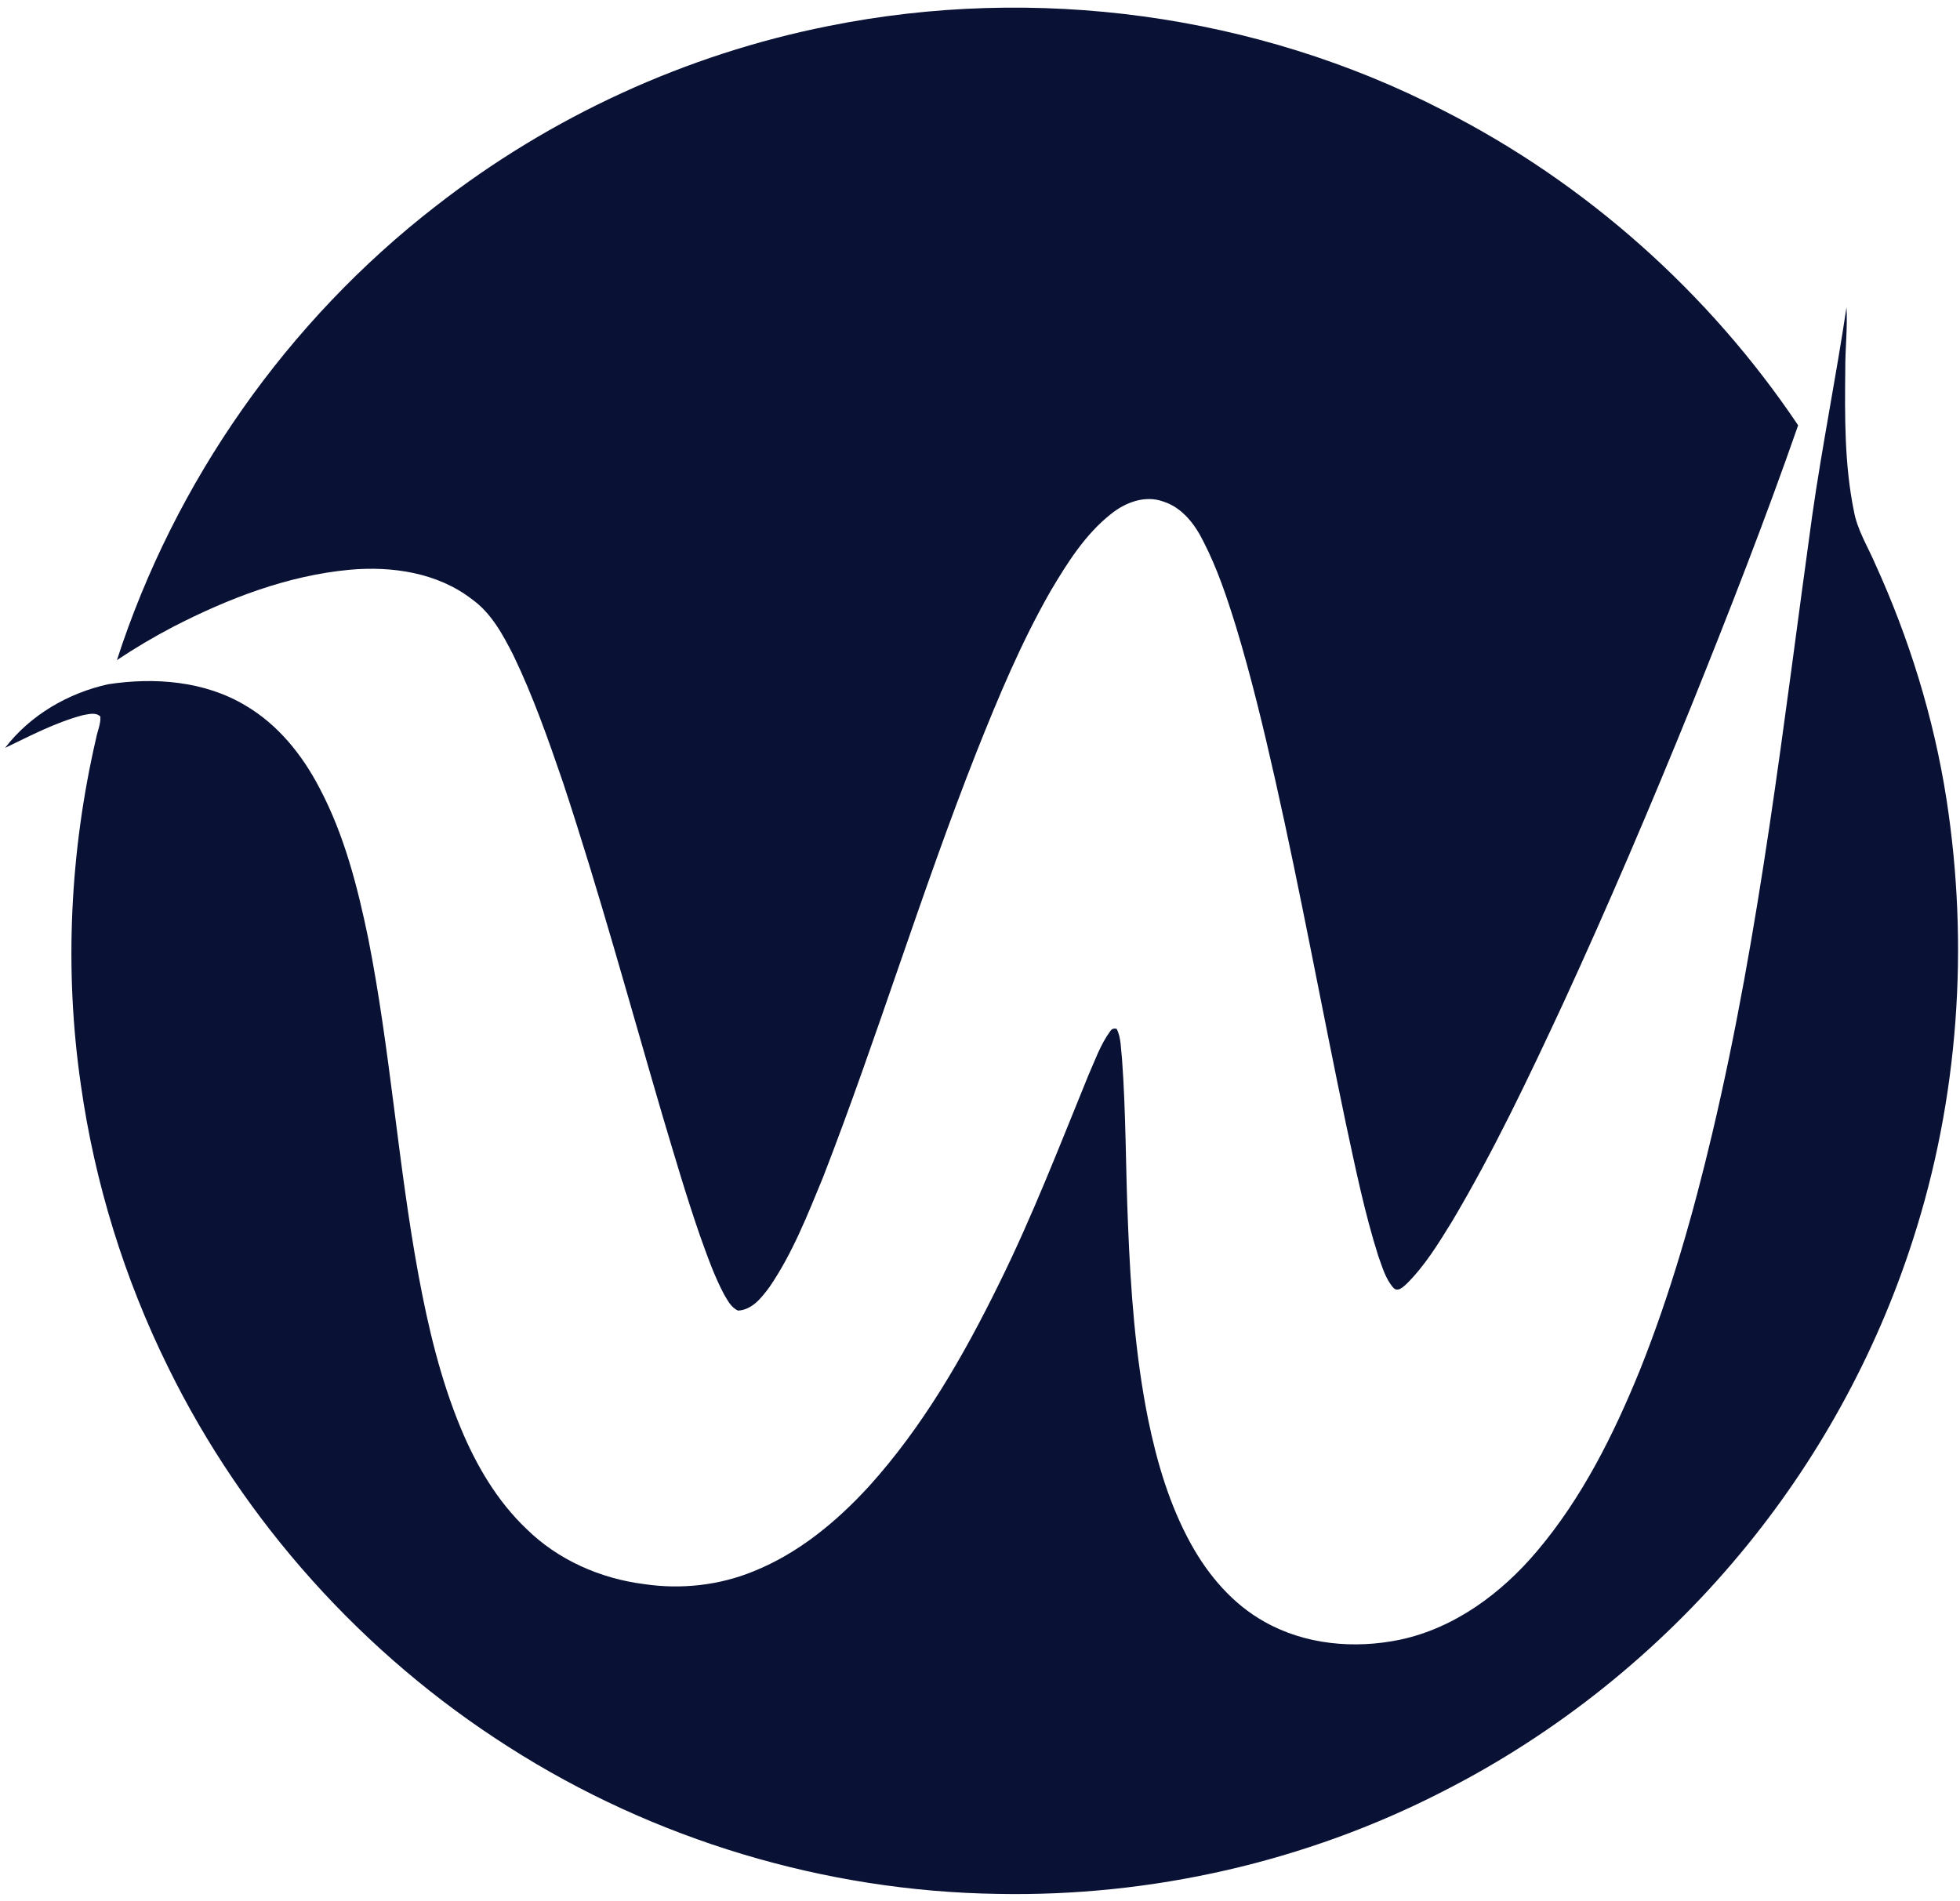
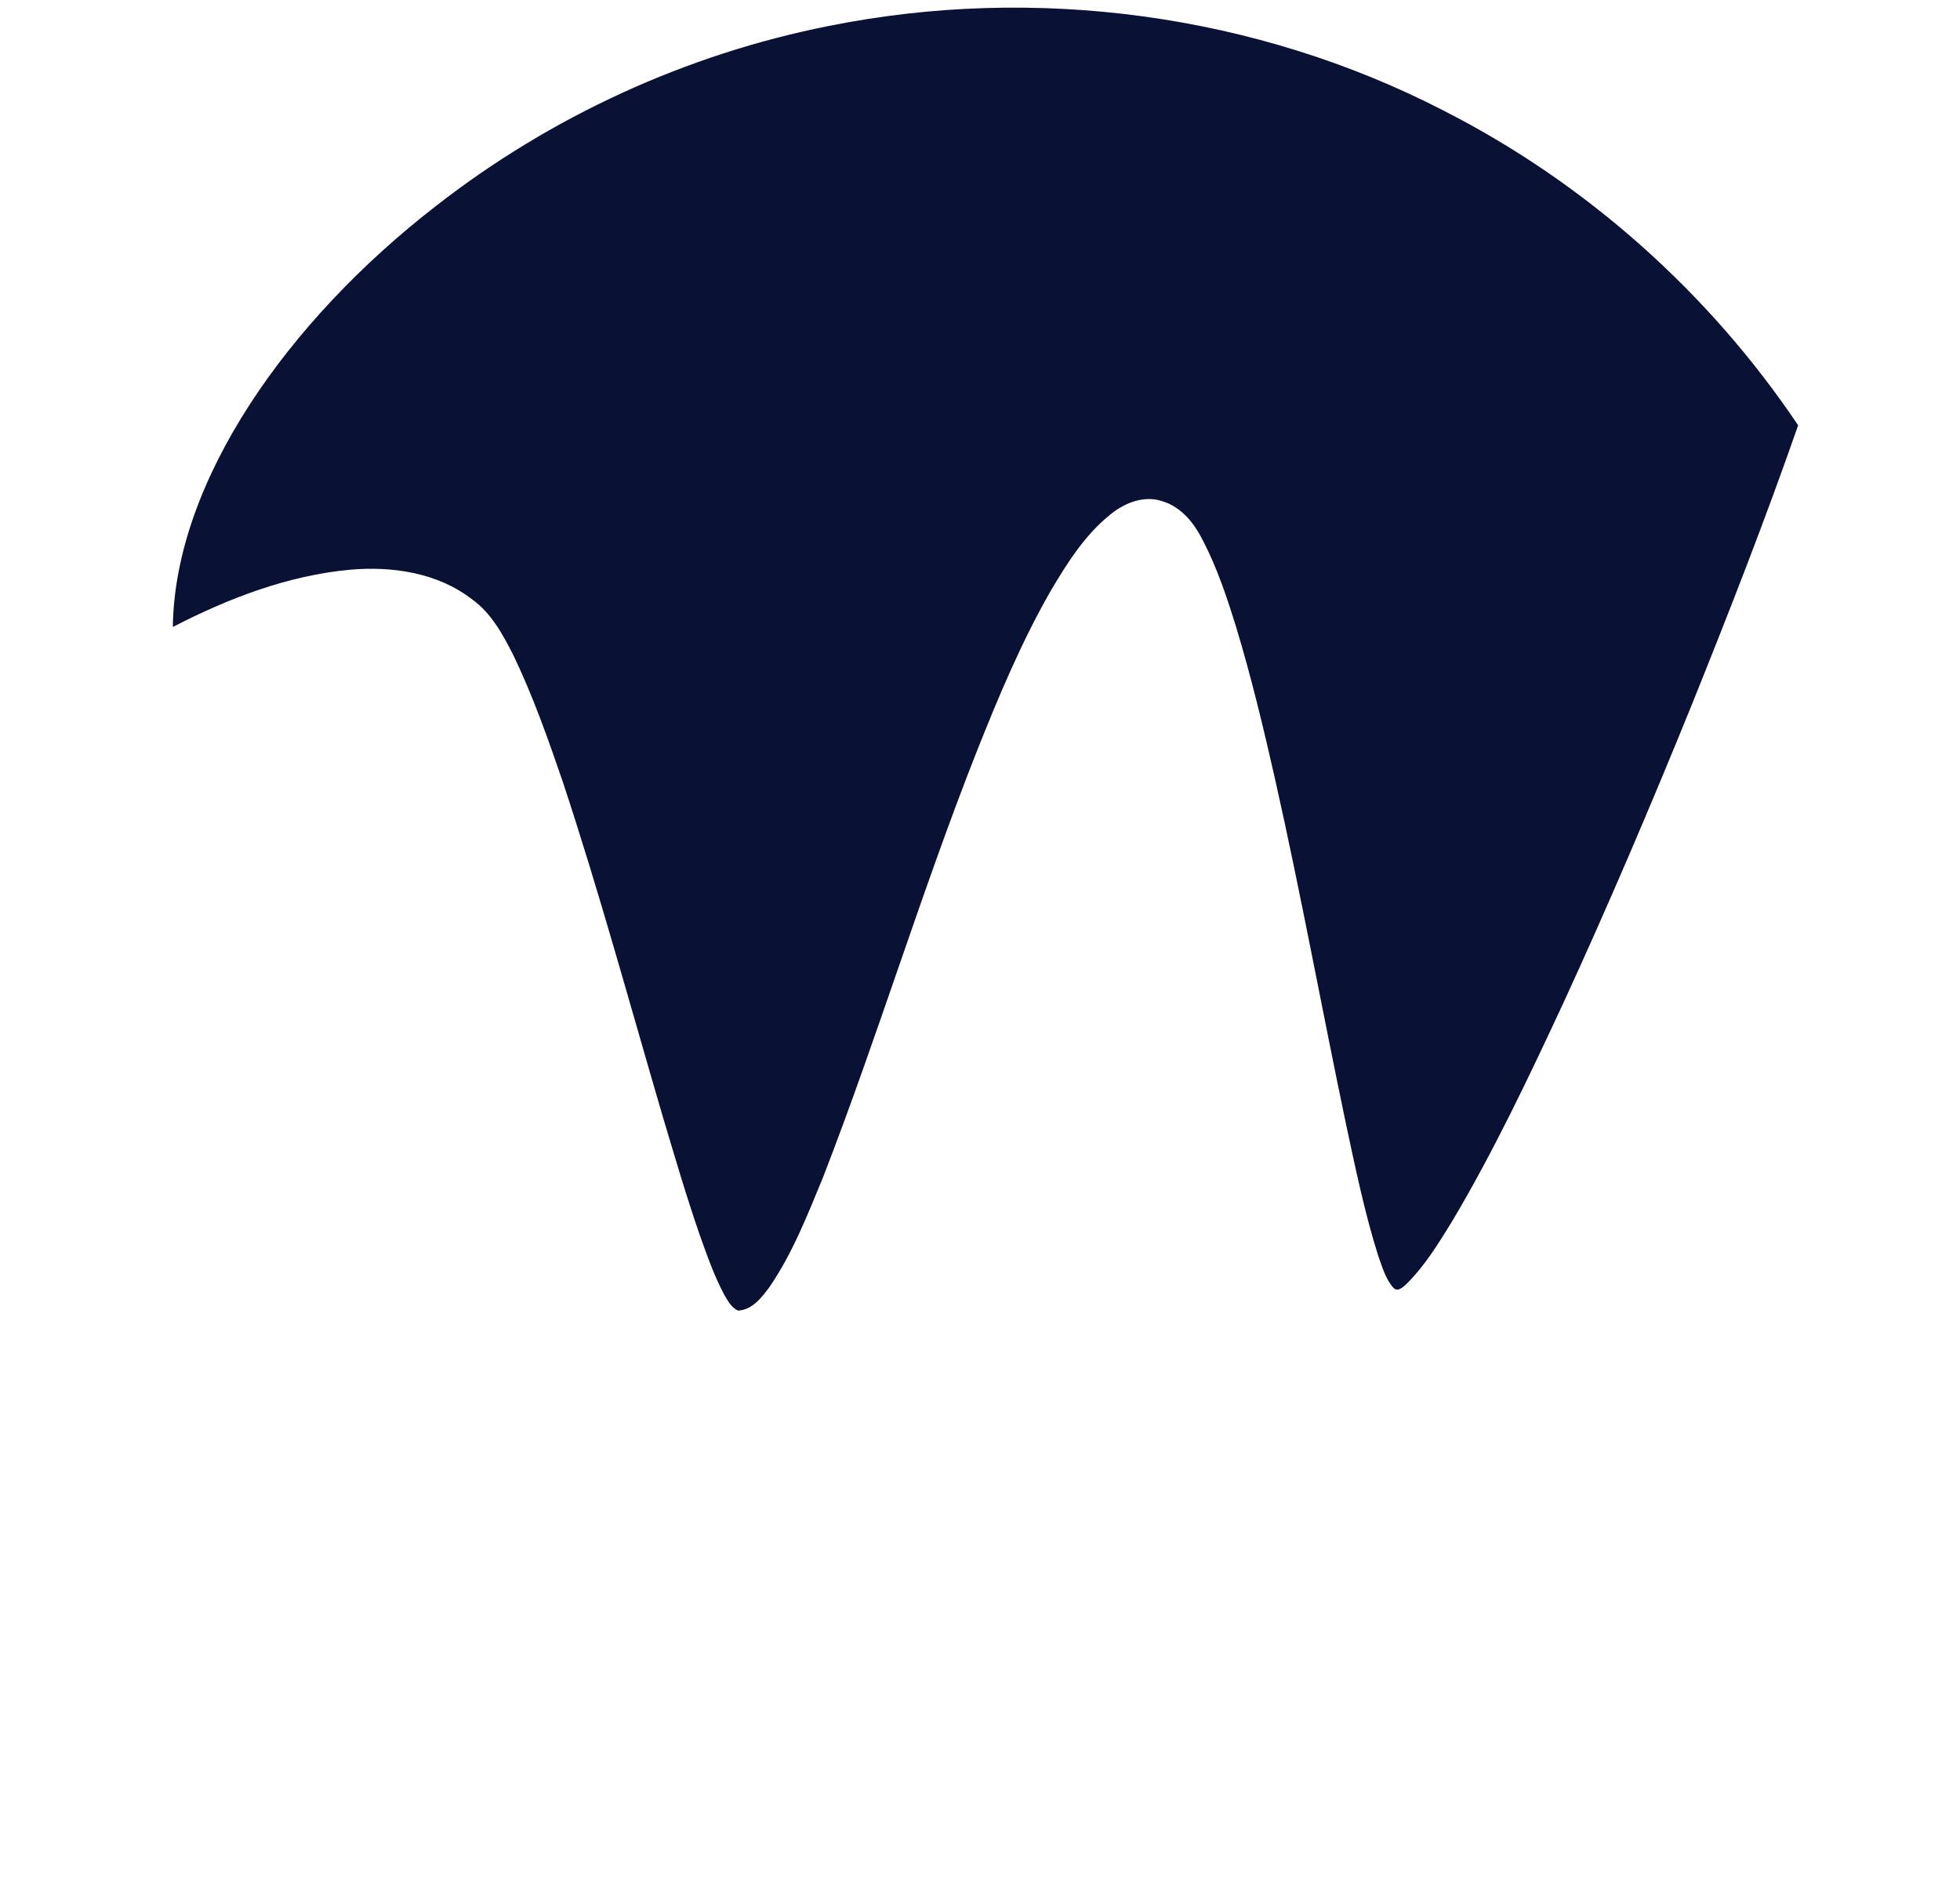
<svg xmlns="http://www.w3.org/2000/svg" width="201" height="195" viewBox="0 0 201 195" fill="none">
-   <path d="M84.974 2.667C106.177 -1.604 128.807 1.422 148.042 11.344C162.646 18.776 175.271 30.021 184.401 43.62C181.026 53.312 177.281 62.875 173.448 72.396C169.281 82.656 164.938 92.844 160.307 102.906C156.771 110.5 153.177 118.094 148.891 125.302C147.516 127.531 146.13 129.807 144.261 131.661C143.906 131.99 143.323 132.578 142.87 132.052C142.073 131.135 141.75 129.922 141.339 128.802C139.943 124.391 139.016 119.849 138.042 115.328C135.573 103.568 133.422 91.74 130.781 80.01C129.583 74.708 128.318 69.412 126.735 64.208C125.818 61.26 124.839 58.312 123.422 55.557C122.552 53.786 121.245 52.057 119.292 51.438C117.422 50.755 115.391 51.531 113.922 52.724C111.271 54.823 109.448 57.74 107.745 60.609C104.735 65.865 102.396 71.469 100.162 77.083C94.479 91.479 90.005 106.313 84.406 120.74C82.818 124.583 81.292 128.51 78.933 131.969C78.13 133.052 77.162 134.339 75.693 134.417C74.984 134.115 74.63 133.385 74.261 132.771C73.229 130.833 72.511 128.755 71.771 126.698C70.359 122.62 69.151 118.479 67.917 114.344C64.578 102.953 61.459 91.495 57.729 80.224C56.214 75.812 54.667 71.391 52.636 67.182C51.557 65.068 50.38 62.87 48.396 61.458C44.886 58.74 40.224 58.047 35.896 58.432C29.495 59.021 23.396 61.38 17.724 64.302C15.755 65.333 13.839 66.469 11.99 67.703C17.922 49.375 29.469 32.922 44.703 21.13C56.453 11.958 70.354 5.568 84.974 2.667Z" fill="#091135" />
-   <path d="M189.36 31.516C189.479 33.63 189.224 35.745 189.235 37.865C189.182 42.714 189.146 47.625 190.115 52.396C190.458 54.339 191.526 56.021 192.292 57.807C195.787 65.469 198.302 73.588 199.604 81.912C201.953 97.01 200.865 112.677 196.146 127.229C192.375 138.938 186.328 149.906 178.458 159.354C170.078 169.432 159.641 177.802 147.953 183.74C133.912 190.948 118.063 194.552 102.292 194.24C84.615 193.974 67.058 188.693 52.162 179.172C37.255 169.698 25.011 156.073 17.235 140.214C12.75 131.13 9.719 121.328 8.297 111.297C6.573 99.469 7.167 87.333 9.86 75.693C10 74.958 10.344 74.245 10.292 73.49C9.813 73.016 9.063 73.255 8.479 73.354C5.682 74.099 3.115 75.463 0.521 76.703C3.094 73.344 6.99 71.078 11.099 70.177C15.854 69.448 21 69.844 25.193 72.37C28.526 74.328 31.021 77.453 32.781 80.849C35.318 85.651 36.672 90.969 37.766 96.26C40.026 107.693 40.807 119.354 42.922 130.807C43.912 136.141 45.172 141.458 47.255 146.479C48.839 150.286 50.974 153.943 53.984 156.802C57.214 159.99 61.573 161.901 66.052 162.469C69.828 163.031 73.755 162.604 77.292 161.151C81.891 159.302 85.781 156.073 89.104 152.453C94.646 146.318 98.802 139.089 102.432 131.703C105.875 124.745 108.672 117.495 111.604 110.312C112.287 108.776 112.844 107.141 113.849 105.771C114 105.526 114.224 105.443 114.521 105.526C114.979 106.448 114.932 107.51 115.057 108.51C115.479 114.177 115.432 119.875 115.677 125.552C115.943 132.26 116.417 138.995 117.745 145.589C118.651 149.995 119.943 154.385 122.13 158.344C123.912 161.568 126.396 164.495 129.641 166.312C133.833 168.698 138.927 169.141 143.594 168.167C149.182 166.974 153.979 163.406 157.61 159.104C162.235 153.646 165.464 147.167 168.151 140.578C171.307 132.698 173.636 124.516 175.589 116.266C180.526 95.406 182.901 74.078 185.844 52.88C186.865 45.734 188.292 38.651 189.36 31.516Z" fill="#091135" />
+   <path d="M84.974 2.667C106.177 -1.604 128.807 1.422 148.042 11.344C162.646 18.776 175.271 30.021 184.401 43.62C181.026 53.312 177.281 62.875 173.448 72.396C169.281 82.656 164.938 92.844 160.307 102.906C156.771 110.5 153.177 118.094 148.891 125.302C147.516 127.531 146.13 129.807 144.261 131.661C143.906 131.99 143.323 132.578 142.87 132.052C142.073 131.135 141.75 129.922 141.339 128.802C139.943 124.391 139.016 119.849 138.042 115.328C135.573 103.568 133.422 91.74 130.781 80.01C129.583 74.708 128.318 69.412 126.735 64.208C125.818 61.26 124.839 58.312 123.422 55.557C122.552 53.786 121.245 52.057 119.292 51.438C117.422 50.755 115.391 51.531 113.922 52.724C111.271 54.823 109.448 57.74 107.745 60.609C104.735 65.865 102.396 71.469 100.162 77.083C94.479 91.479 90.005 106.313 84.406 120.74C82.818 124.583 81.292 128.51 78.933 131.969C78.13 133.052 77.162 134.339 75.693 134.417C74.984 134.115 74.63 133.385 74.261 132.771C73.229 130.833 72.511 128.755 71.771 126.698C70.359 122.62 69.151 118.479 67.917 114.344C64.578 102.953 61.459 91.495 57.729 80.224C56.214 75.812 54.667 71.391 52.636 67.182C51.557 65.068 50.38 62.87 48.396 61.458C44.886 58.74 40.224 58.047 35.896 58.432C29.495 59.021 23.396 61.38 17.724 64.302C17.922 49.375 29.469 32.922 44.703 21.13C56.453 11.958 70.354 5.568 84.974 2.667Z" fill="#091135" />
</svg>